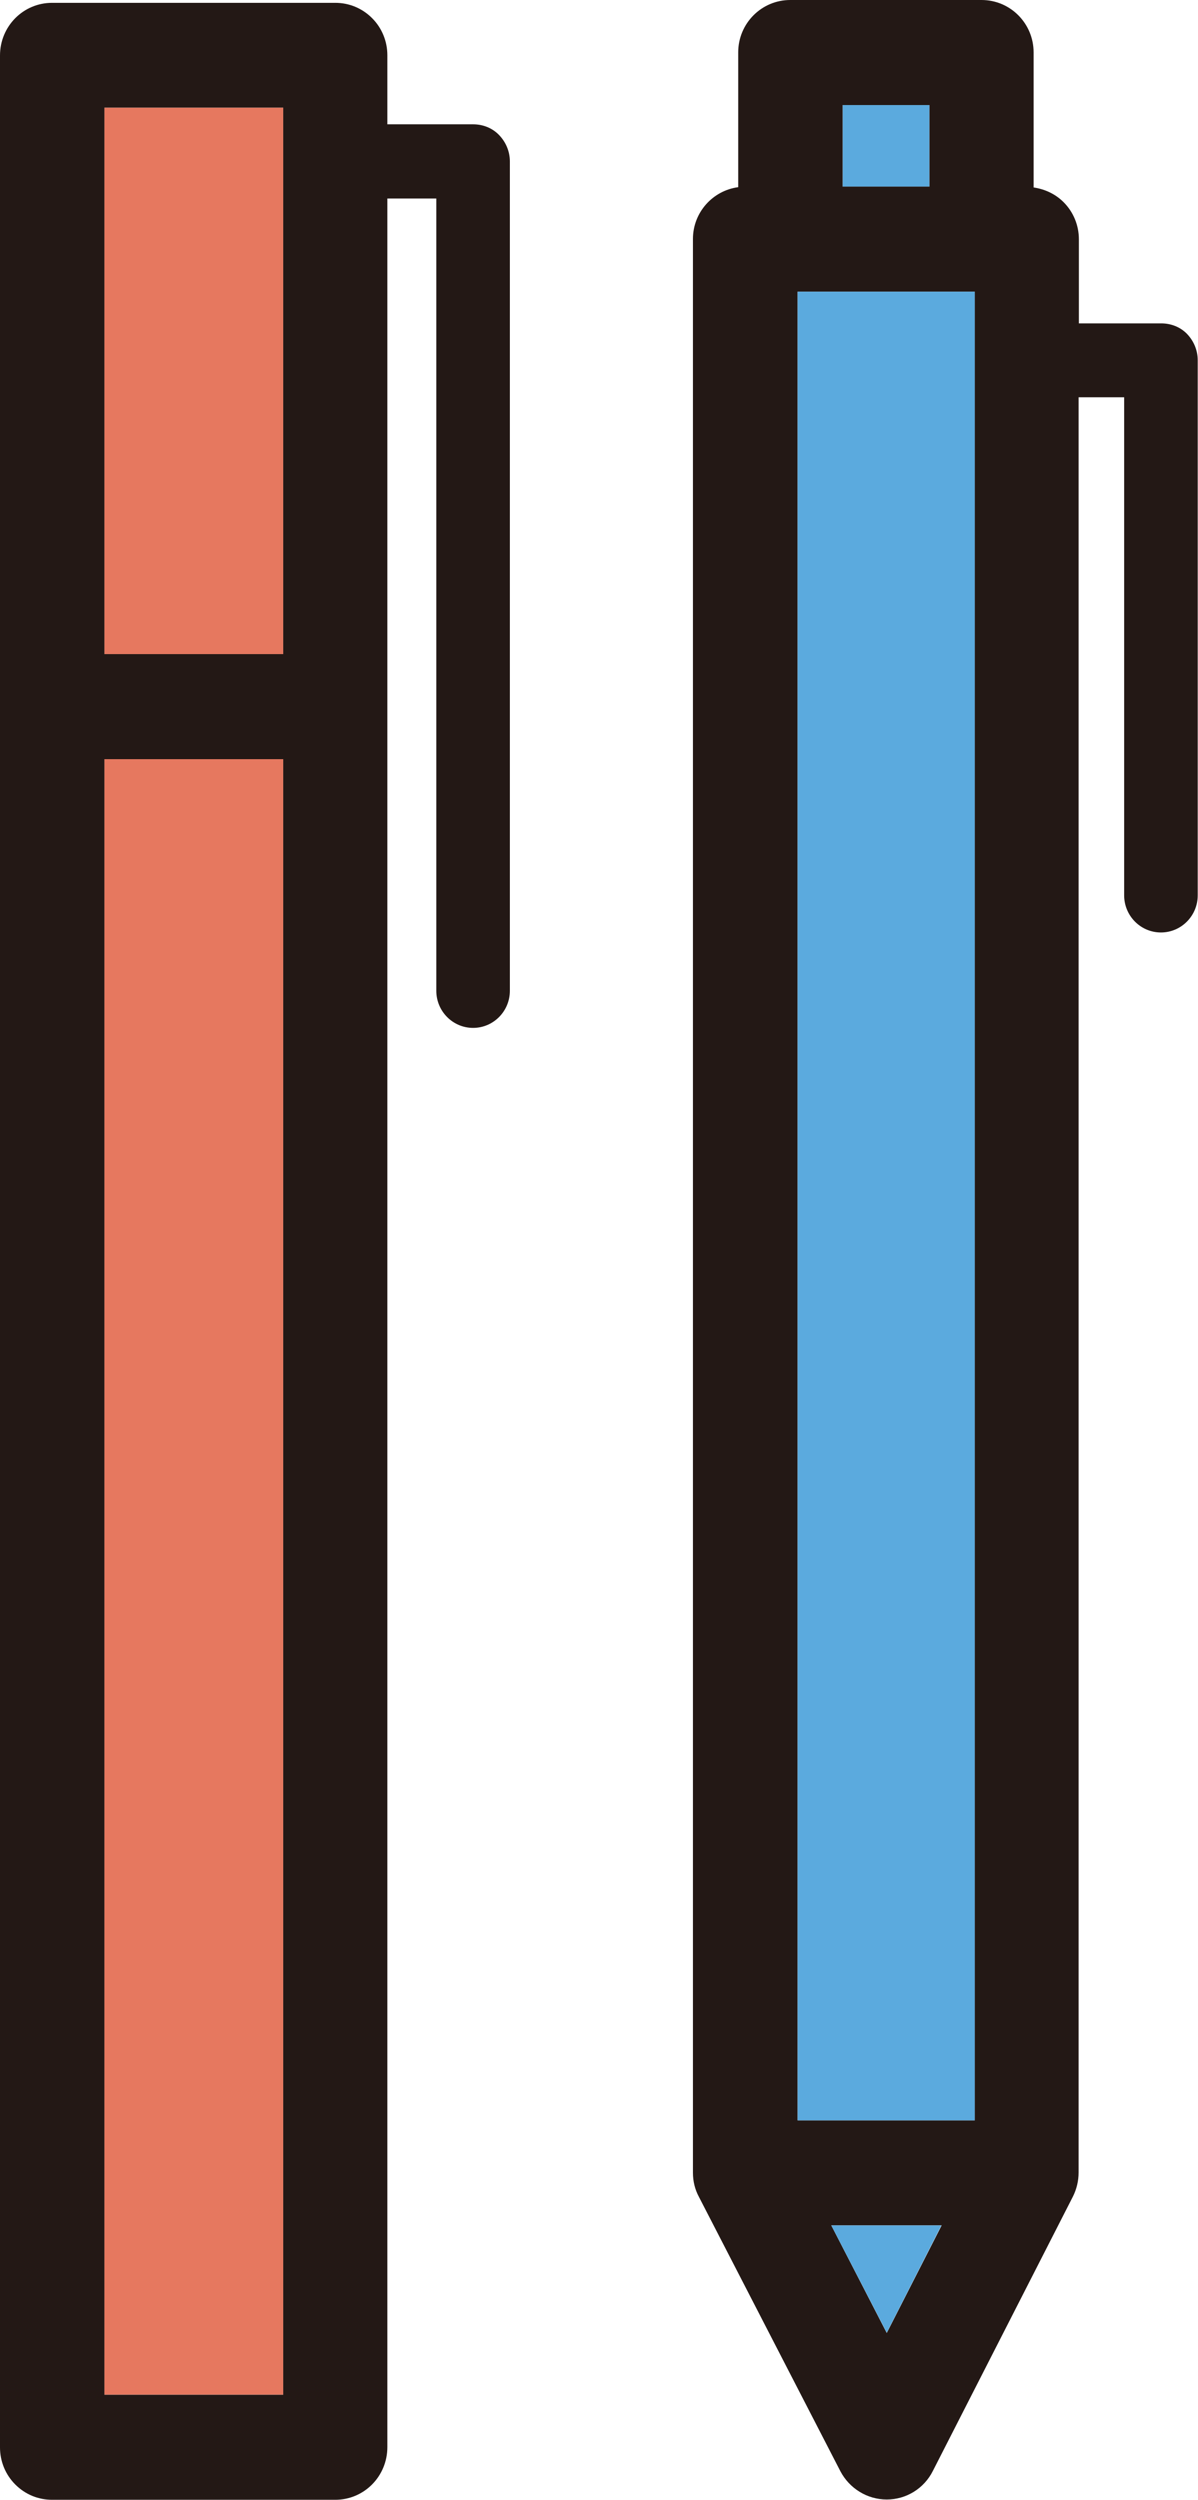
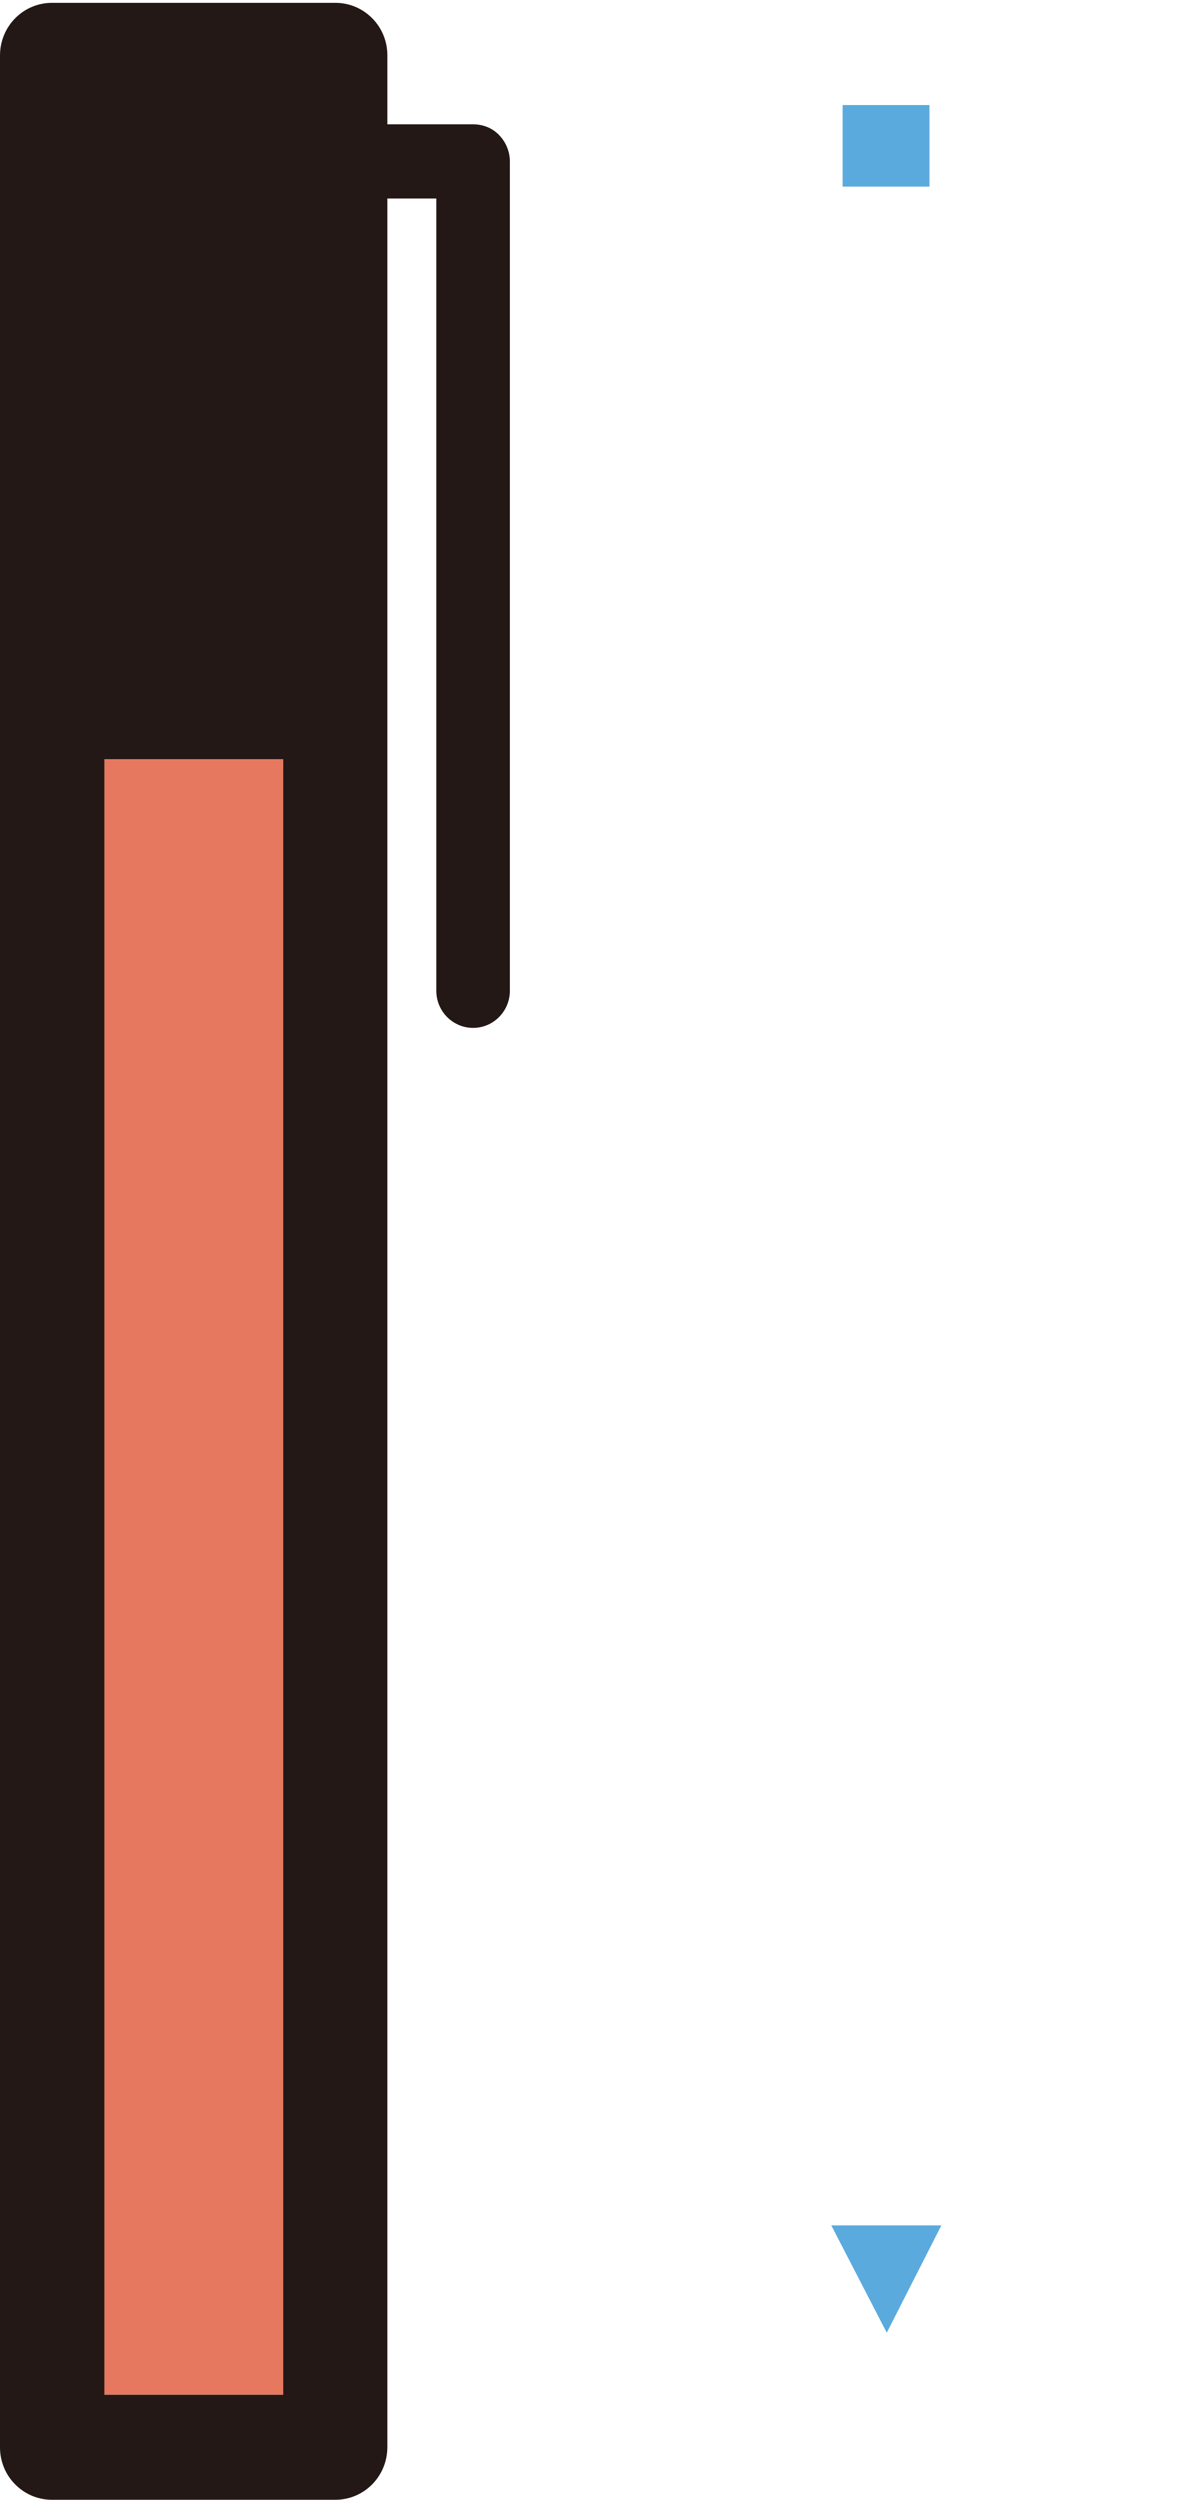
<svg xmlns="http://www.w3.org/2000/svg" id="_レイヤー_2" viewBox="0 0 42.34 88.28">
  <defs>
    <style>.cls-1{fill:#231815;}.cls-1,.cls-2,.cls-3{stroke-width:0px;}.cls-2{fill:#e6785f;}.cls-3{fill:#5baade;}</style>
  </defs>
  <g id="_レイヤー_2-2">
    <rect class="cls-2" x="3.69" y="26.81" width="6.32" height="57.76" />
-     <rect class="cls-2" x="3.69" y="3.8" width="6.32" height="19.3" />
-     <path class="cls-1" d="M16.73,4.39h-3.04s0-2.44,0-2.44c0-.49-.19-.96-.54-1.31-.35-.35-.81-.54-1.3-.54H1.84c-1.02,0-1.84.83-1.84,1.86v23s0,0,0,0c0,0,0,0,0,0v61.47c0,.49.19.96.54,1.31.35.35.81.54,1.3.54h10.01c1.02,0,1.84-.83,1.84-1.86V7.01s1.73,0,1.73,0v27.98c0,.72.58,1.31,1.3,1.31s1.3-.59,1.3-1.31V5.7c0-.35-.14-.68-.38-.93-.24-.25-.57-.38-.92-.38ZM3.69,3.8h6.32s0,19.3,0,19.3H3.69s0-19.3,0-19.3ZM10.01,26.81v57.76s-6.32,0-6.32,0V26.81s6.32,0,6.32,0Z" />
+     <path class="cls-1" d="M16.73,4.39h-3.04s0-2.44,0-2.44c0-.49-.19-.96-.54-1.31-.35-.35-.81-.54-1.3-.54H1.84c-1.02,0-1.84.83-1.84,1.86v23s0,0,0,0c0,0,0,0,0,0v61.47c0,.49.19.96.54,1.31.35.35.81.54,1.3.54h10.01c1.02,0,1.84-.83,1.84-1.86V7.01s1.73,0,1.73,0v27.98c0,.72.58,1.31,1.3,1.31s1.3-.59,1.3-1.31V5.7c0-.35-.14-.68-.38-.93-.24-.25-.57-.38-.92-.38ZM3.69,3.8s0,19.3,0,19.3H3.69s0-19.3,0-19.3ZM10.01,26.81v57.76s-6.32,0-6.32,0V26.81s6.32,0,6.32,0Z" />
    <rect class="cls-3" x="29.78" y="3.71" width="3.07" height="2.88" />
-     <path class="cls-1" d="M41.96,11.8c-.24-.25-.57-.38-.92-.38h-2.91s0-2.97,0-2.97c0-.49-.19-.96-.54-1.31-.29-.29-.66-.46-1.06-.52V1.85c0-1.02-.82-1.85-1.84-1.85h-6.76c-1.02,0-1.84.83-1.84,1.85v4.76c-.9.12-1.6.89-1.6,1.83v68.29c0,.3.07.59.21.85l5,9.69c.32.61.95,1,1.64,1h0c.69,0,1.32-.39,1.63-1.01l4.95-9.69c.13-.26.2-.55.2-.85V14.03h1.61v17.59c0,.72.58,1.31,1.3,1.31s1.3-.59,1.3-1.31V12.72c0-.35-.14-.68-.38-.93ZM32.85,3.71v2.88h-3.07v-2.88h3.07ZM28.19,74.88V10.3s6.26,0,6.26,0v64.58h-6.26ZM29.38,78.59h3.9s-1.94,3.8-1.94,3.8l-1.96-3.8Z" />
    <polygon class="cls-3" points="29.38 78.59 31.34 82.38 33.27 78.59 29.38 78.59" />
-     <rect class="cls-3" x="28.19" y="10.3" width="6.26" height="64.58" />
  </g>
</svg>